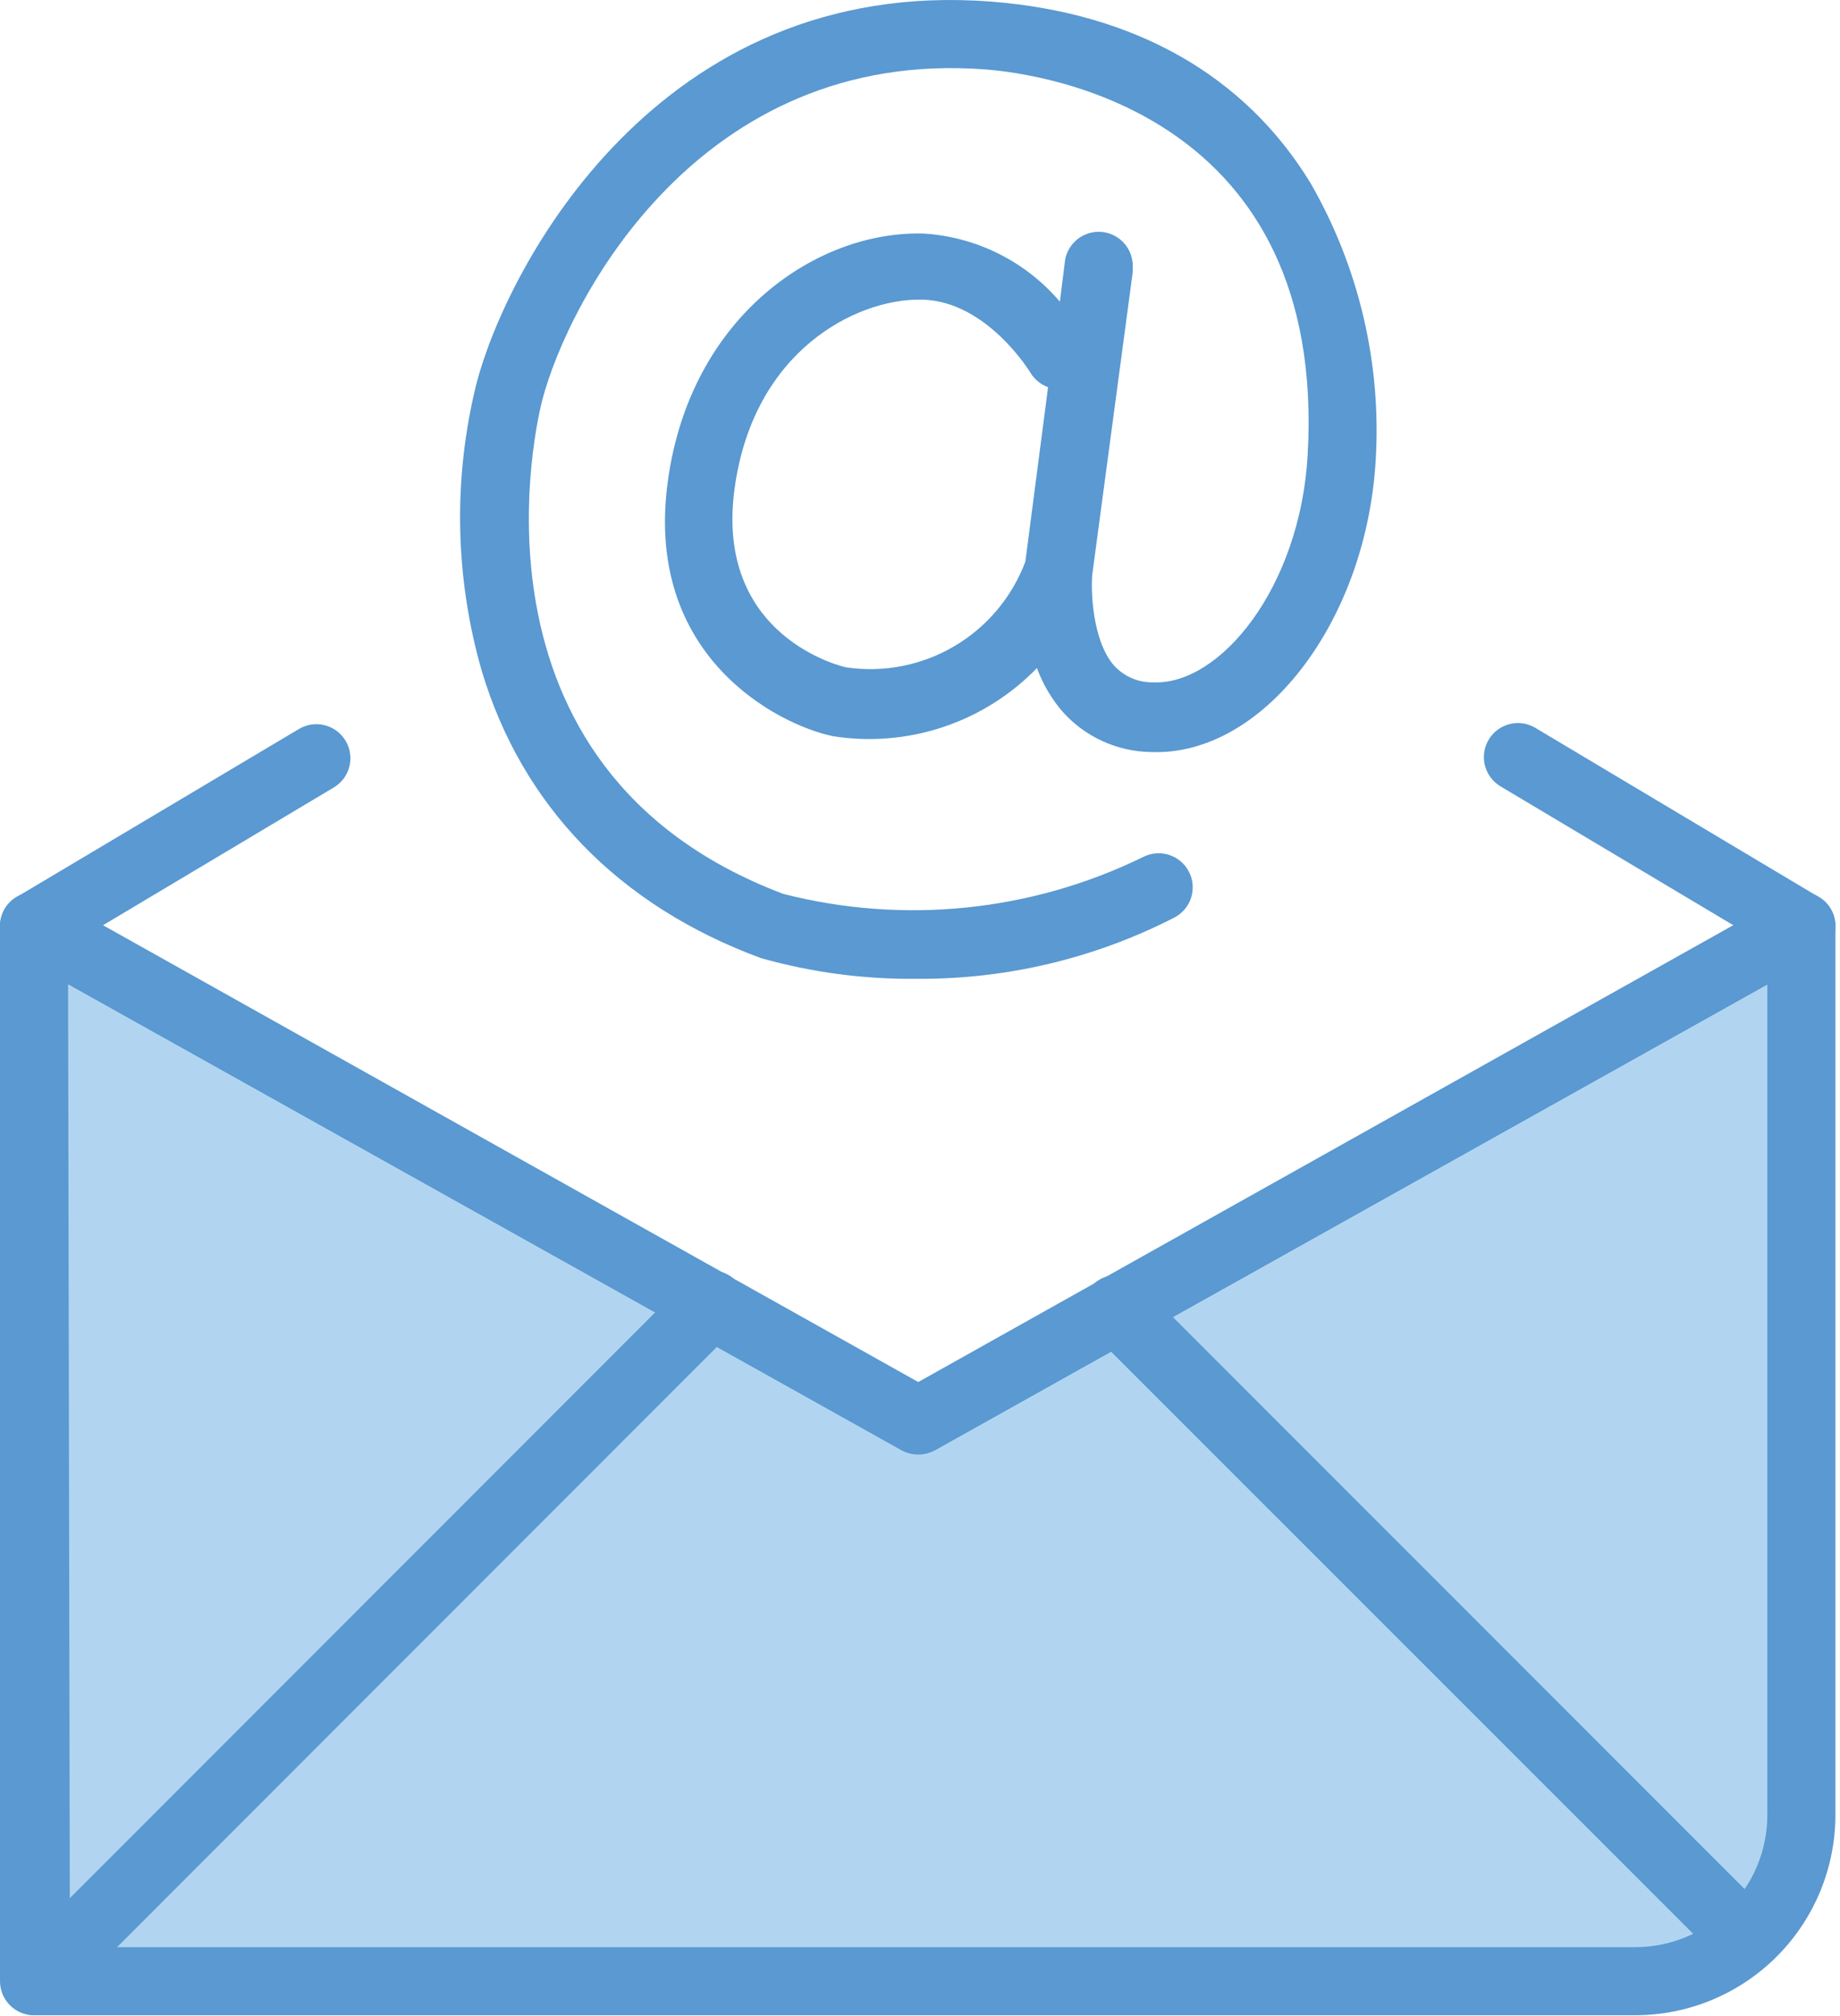
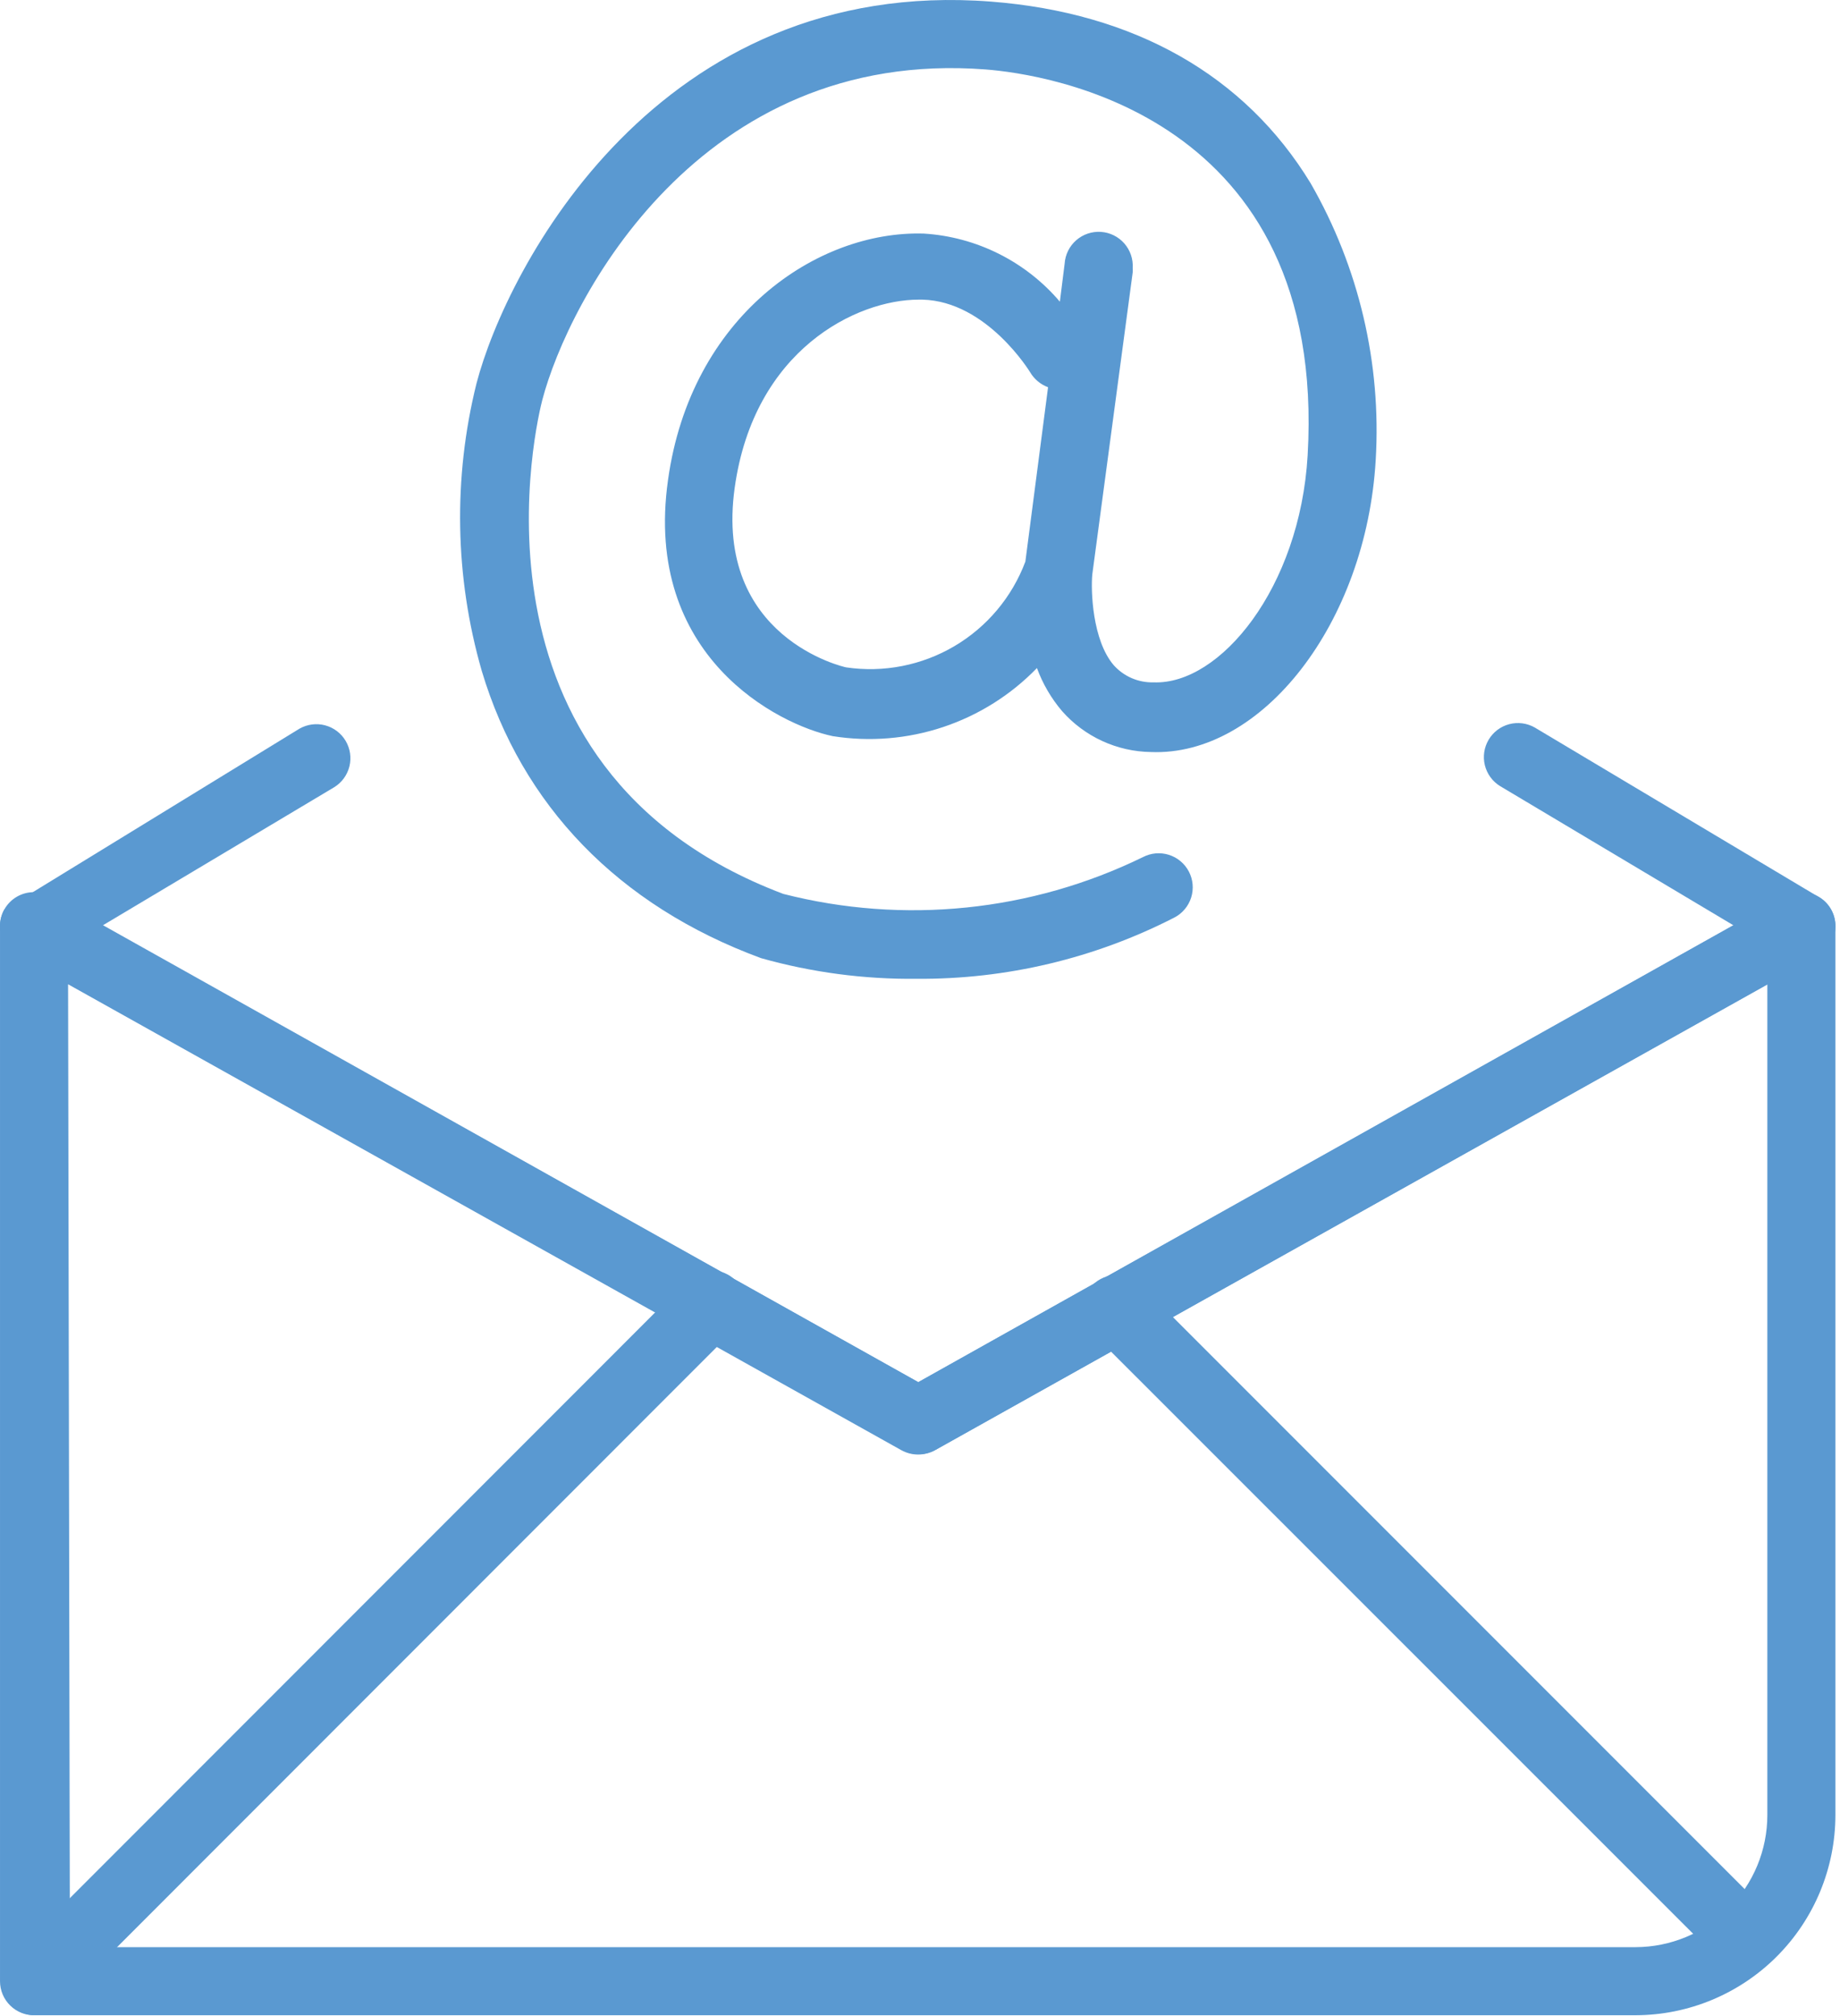
<svg xmlns="http://www.w3.org/2000/svg" width="221" height="242" viewBox="0 0 221 242" fill="none">
-   <path d="M196.44 237.861H4.199V111.218L110.294 170.492L216.362 111.218V217.912C216.348 223.194 214.245 228.256 210.513 231.993C206.781 235.73 201.722 237.84 196.44 237.861Z" fill="#B1D5F1" />
  <path d="M196.439 241.95H4.198C3.652 241.964 3.109 241.869 2.6 241.67C2.091 241.472 1.628 241.173 1.237 240.792C0.845 240.411 0.535 239.955 0.322 239.452C0.11 238.949 0.001 238.408 0.001 237.862V111.218C-0.007 110.503 0.174 109.798 0.526 109.175C0.878 108.553 1.388 108.034 2.005 107.671C2.622 107.309 3.323 107.116 4.038 107.112C4.754 107.108 5.458 107.293 6.078 107.648L110.293 165.942L214.371 107.648C214.992 107.293 215.696 107.108 216.411 107.112C217.126 107.116 217.828 107.309 218.445 107.671C219.062 108.034 219.572 108.553 219.924 109.175C220.276 109.798 220.457 110.503 220.449 111.218V217.913C220.441 224.281 217.91 230.386 213.41 234.892C208.91 239.397 202.807 241.935 196.439 241.95ZM8.395 233.774H196.439C200.641 233.767 204.668 232.092 207.637 229.119C210.605 226.145 212.273 222.115 212.273 217.913V118.168L112.282 174.118C111.668 174.454 110.979 174.63 110.279 174.63C109.579 174.63 108.89 174.454 108.276 174.118L8.177 118.168L8.395 233.774Z" fill="#5A99D1" />
  <path d="M110.102 117.514C103.784 117.582 97.489 116.747 91.407 115.034C74.237 108.711 62.682 96.665 57.859 80.532C54.622 69.286 54.406 57.386 57.232 46.03C60.856 32.158 79.034 -2.889 119.014 0.191C136.238 1.526 149.51 9.021 157.413 21.993C163.214 32.073 165.933 43.632 165.234 55.241C164.09 74.781 151.608 90.833 138.227 90.288C136.207 90.258 134.216 89.806 132.381 88.961C130.546 88.117 128.908 86.898 127.571 85.383C126.264 83.85 125.239 82.097 124.546 80.205C121.414 83.435 117.55 85.865 113.281 87.288C109.012 88.711 104.463 89.086 100.019 88.381C93.505 87.018 77.235 78.842 80.233 57.639C82.958 37.99 98.084 27.661 110.947 28.043C114.082 28.236 117.146 29.06 119.956 30.465C122.766 31.869 125.263 33.826 127.299 36.219L127.871 31.668C127.94 30.583 128.436 29.571 129.251 28.853C130.067 28.135 131.134 27.77 132.218 27.839C133.302 27.907 134.314 28.404 135.033 29.219C135.751 30.034 136.115 31.101 136.047 32.185C136.06 32.358 136.06 32.531 136.047 32.703L131.196 68.949C131.005 70.884 131.196 76.853 133.758 79.85C134.358 80.525 135.098 81.059 135.926 81.417C136.755 81.775 137.652 81.947 138.554 81.922C146.512 82.249 156.132 70.612 157.059 54.669C159.43 13.626 125.364 8.884 118.387 8.339C83.967 5.696 68.269 36.083 65.135 48.019C64.672 49.791 54.043 92.196 94.078 107.321C108.544 111.019 123.854 109.454 137.273 102.906C137.749 102.658 138.269 102.505 138.804 102.457C139.339 102.41 139.878 102.468 140.391 102.629C140.903 102.789 141.379 103.049 141.791 103.394C142.203 103.738 142.543 104.161 142.792 104.637C143.041 105.113 143.193 105.633 143.241 106.168C143.288 106.703 143.23 107.242 143.07 107.755C142.909 108.267 142.649 108.743 142.304 109.155C141.96 109.567 141.537 109.907 141.061 110.155C131.485 115.067 120.864 117.592 110.102 117.514ZM110.347 35.974C102.88 35.974 90.562 41.996 88.246 58.539C85.711 76.607 101.463 80.096 101.627 80.123C106.126 80.786 110.717 79.887 114.635 77.576C118.552 75.266 121.56 71.682 123.156 67.423L125.881 46.493C124.979 46.158 124.219 45.523 123.729 44.694C123.729 44.694 118.551 36.164 110.783 35.974H110.347Z" fill="#5A99D1" />
-   <path d="M110.293 174.581C109.596 174.587 108.909 174.408 108.303 174.063L2.209 114.788C1.564 114.448 1.02 113.944 0.633 113.327C0.245 112.71 0.027 112.001 0.001 111.273C-0.015 110.555 0.16 109.845 0.51 109.217C0.86 108.59 1.371 108.067 1.991 107.703L35.975 87.481C36.906 86.951 38.008 86.807 39.045 87.081C40.081 87.355 40.968 88.026 41.515 88.948C42.062 89.87 42.224 90.97 41.968 92.01C41.712 93.051 41.057 93.95 40.144 94.512L12.374 111.082L110.293 165.942L208.185 111.082L180.169 94.376C179.257 93.814 178.602 92.915 178.345 91.874C178.089 90.833 178.252 89.734 178.799 88.811C179.345 87.889 180.232 87.219 181.269 86.945C182.305 86.671 183.407 86.814 184.339 87.345L218.459 107.703C219.079 108.067 219.59 108.59 219.939 109.217C220.289 109.845 220.465 110.555 220.449 111.273C220.439 111.988 220.243 112.689 219.879 113.305C219.516 113.922 218.998 114.433 218.377 114.788L112.282 174.118C111.67 174.441 110.985 174.601 110.293 174.581Z" fill="#5A99D1" />
+   <path d="M110.293 174.581C109.596 174.587 108.909 174.408 108.303 174.063L2.209 114.788C1.564 114.448 1.02 113.944 0.633 113.327C0.245 112.71 0.027 112.001 0.001 111.273C-0.015 110.555 0.16 109.845 0.51 109.217L35.975 87.481C36.906 86.951 38.008 86.807 39.045 87.081C40.081 87.355 40.968 88.026 41.515 88.948C42.062 89.87 42.224 90.97 41.968 92.01C41.712 93.051 41.057 93.95 40.144 94.512L12.374 111.082L110.293 165.942L208.185 111.082L180.169 94.376C179.257 93.814 178.602 92.915 178.345 91.874C178.089 90.833 178.252 89.734 178.799 88.811C179.345 87.889 180.232 87.219 181.269 86.945C182.305 86.671 183.407 86.814 184.339 87.345L218.459 107.703C219.079 108.067 219.59 108.59 219.939 109.217C220.289 109.845 220.465 110.555 220.449 111.273C220.439 111.988 220.243 112.689 219.879 113.305C219.516 113.922 218.998 114.433 218.377 114.788L112.282 174.118C111.67 174.441 110.985 174.601 110.293 174.581Z" fill="#5A99D1" />
  <path d="M4.198 241.95C3.39 241.949 2.6 241.709 1.929 241.26C1.257 240.81 0.734 240.172 0.425 239.426C0.116 238.679 0.035 237.858 0.192 237.065C0.349 236.273 0.738 235.545 1.309 234.973L82.55 153.705C83.32 152.946 84.357 152.521 85.438 152.521C86.519 152.521 87.557 152.946 88.327 153.705C88.71 154.083 89.013 154.533 89.22 155.029C89.427 155.525 89.534 156.057 89.534 156.594C89.534 157.132 89.427 157.664 89.22 158.16C89.013 158.655 88.71 159.105 88.327 159.483L7.087 240.751C6.319 241.515 5.281 241.946 4.198 241.95Z" fill="#5A99D1" />
  <path d="M209.684 236.799C209.147 236.8 208.615 236.695 208.119 236.489C207.623 236.283 207.173 235.981 206.795 235.6L131.223 160.055C130.844 159.674 130.543 159.222 130.338 158.725C130.134 158.227 130.029 157.695 130.03 157.157C130.032 156.619 130.139 156.087 130.346 155.59C130.553 155.094 130.856 154.643 131.237 154.264C131.618 153.885 132.07 153.584 132.567 153.38C133.065 153.175 133.597 153.07 134.135 153.071C134.673 153.073 135.205 153.18 135.701 153.387C136.198 153.594 136.649 153.897 137.028 154.278L212.572 229.822C213.331 230.592 213.757 231.63 213.757 232.711C213.757 233.792 213.331 234.83 212.572 235.6C211.802 236.359 210.766 236.789 209.684 236.799Z" fill="#5A99D1" />
</svg>